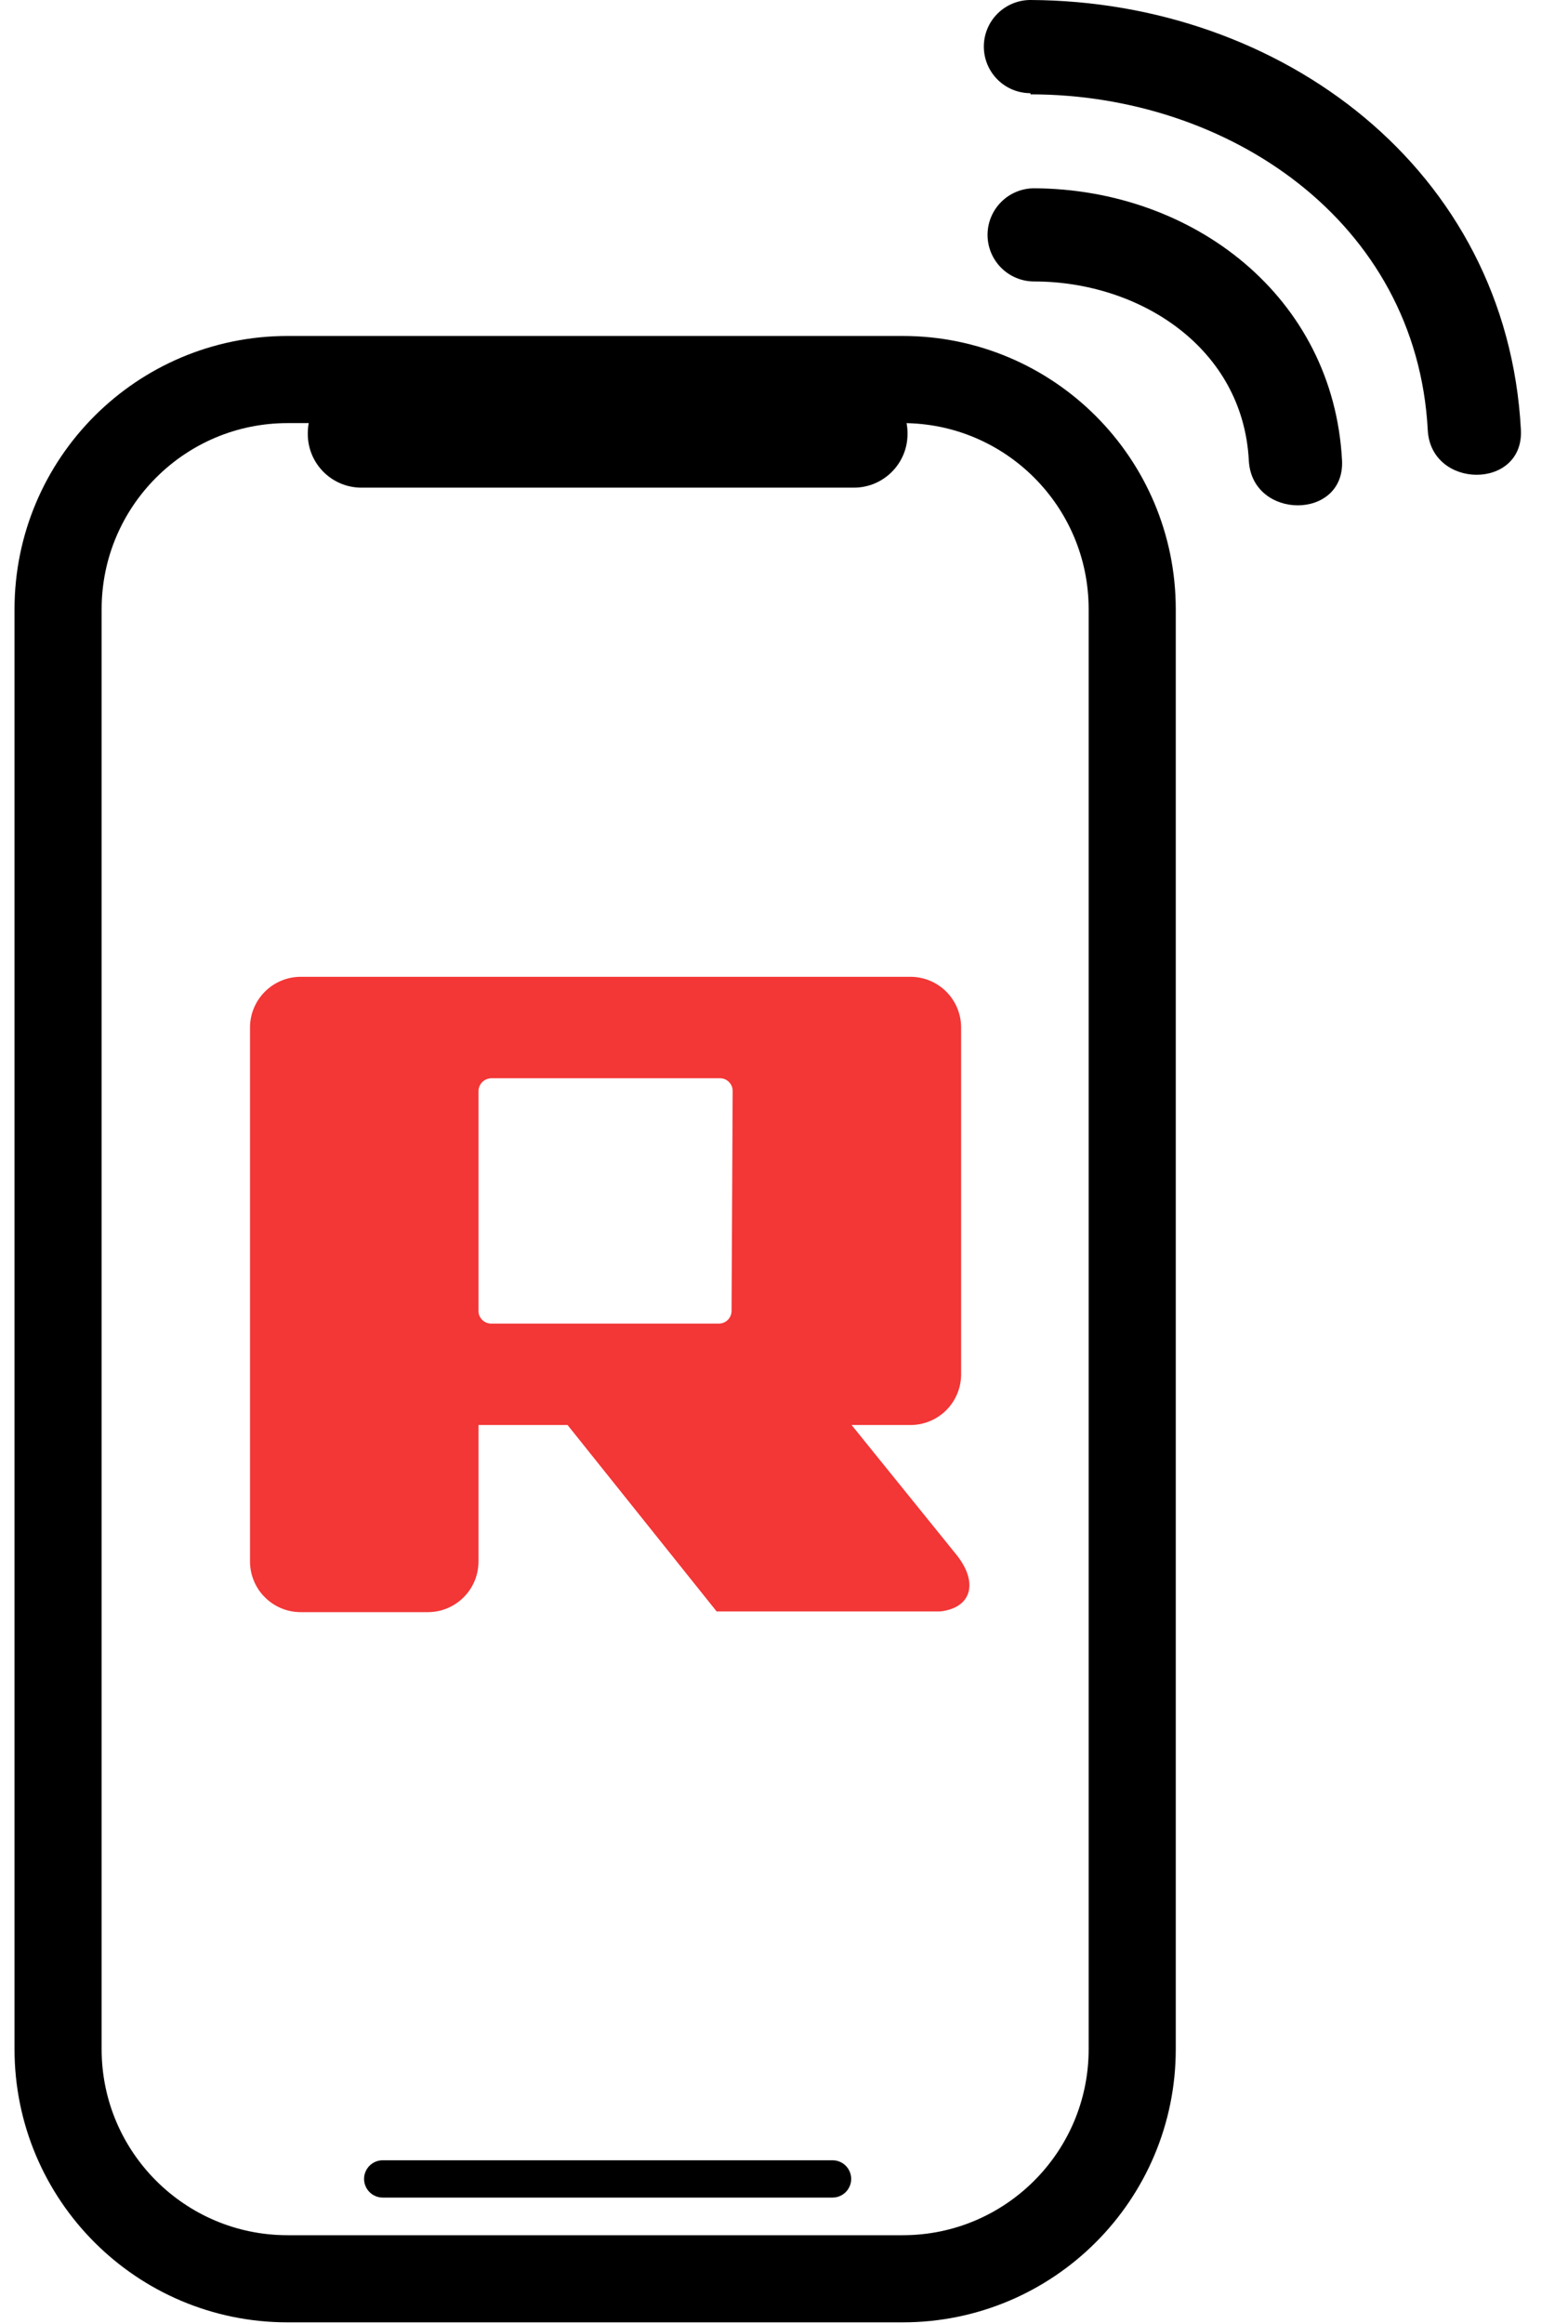
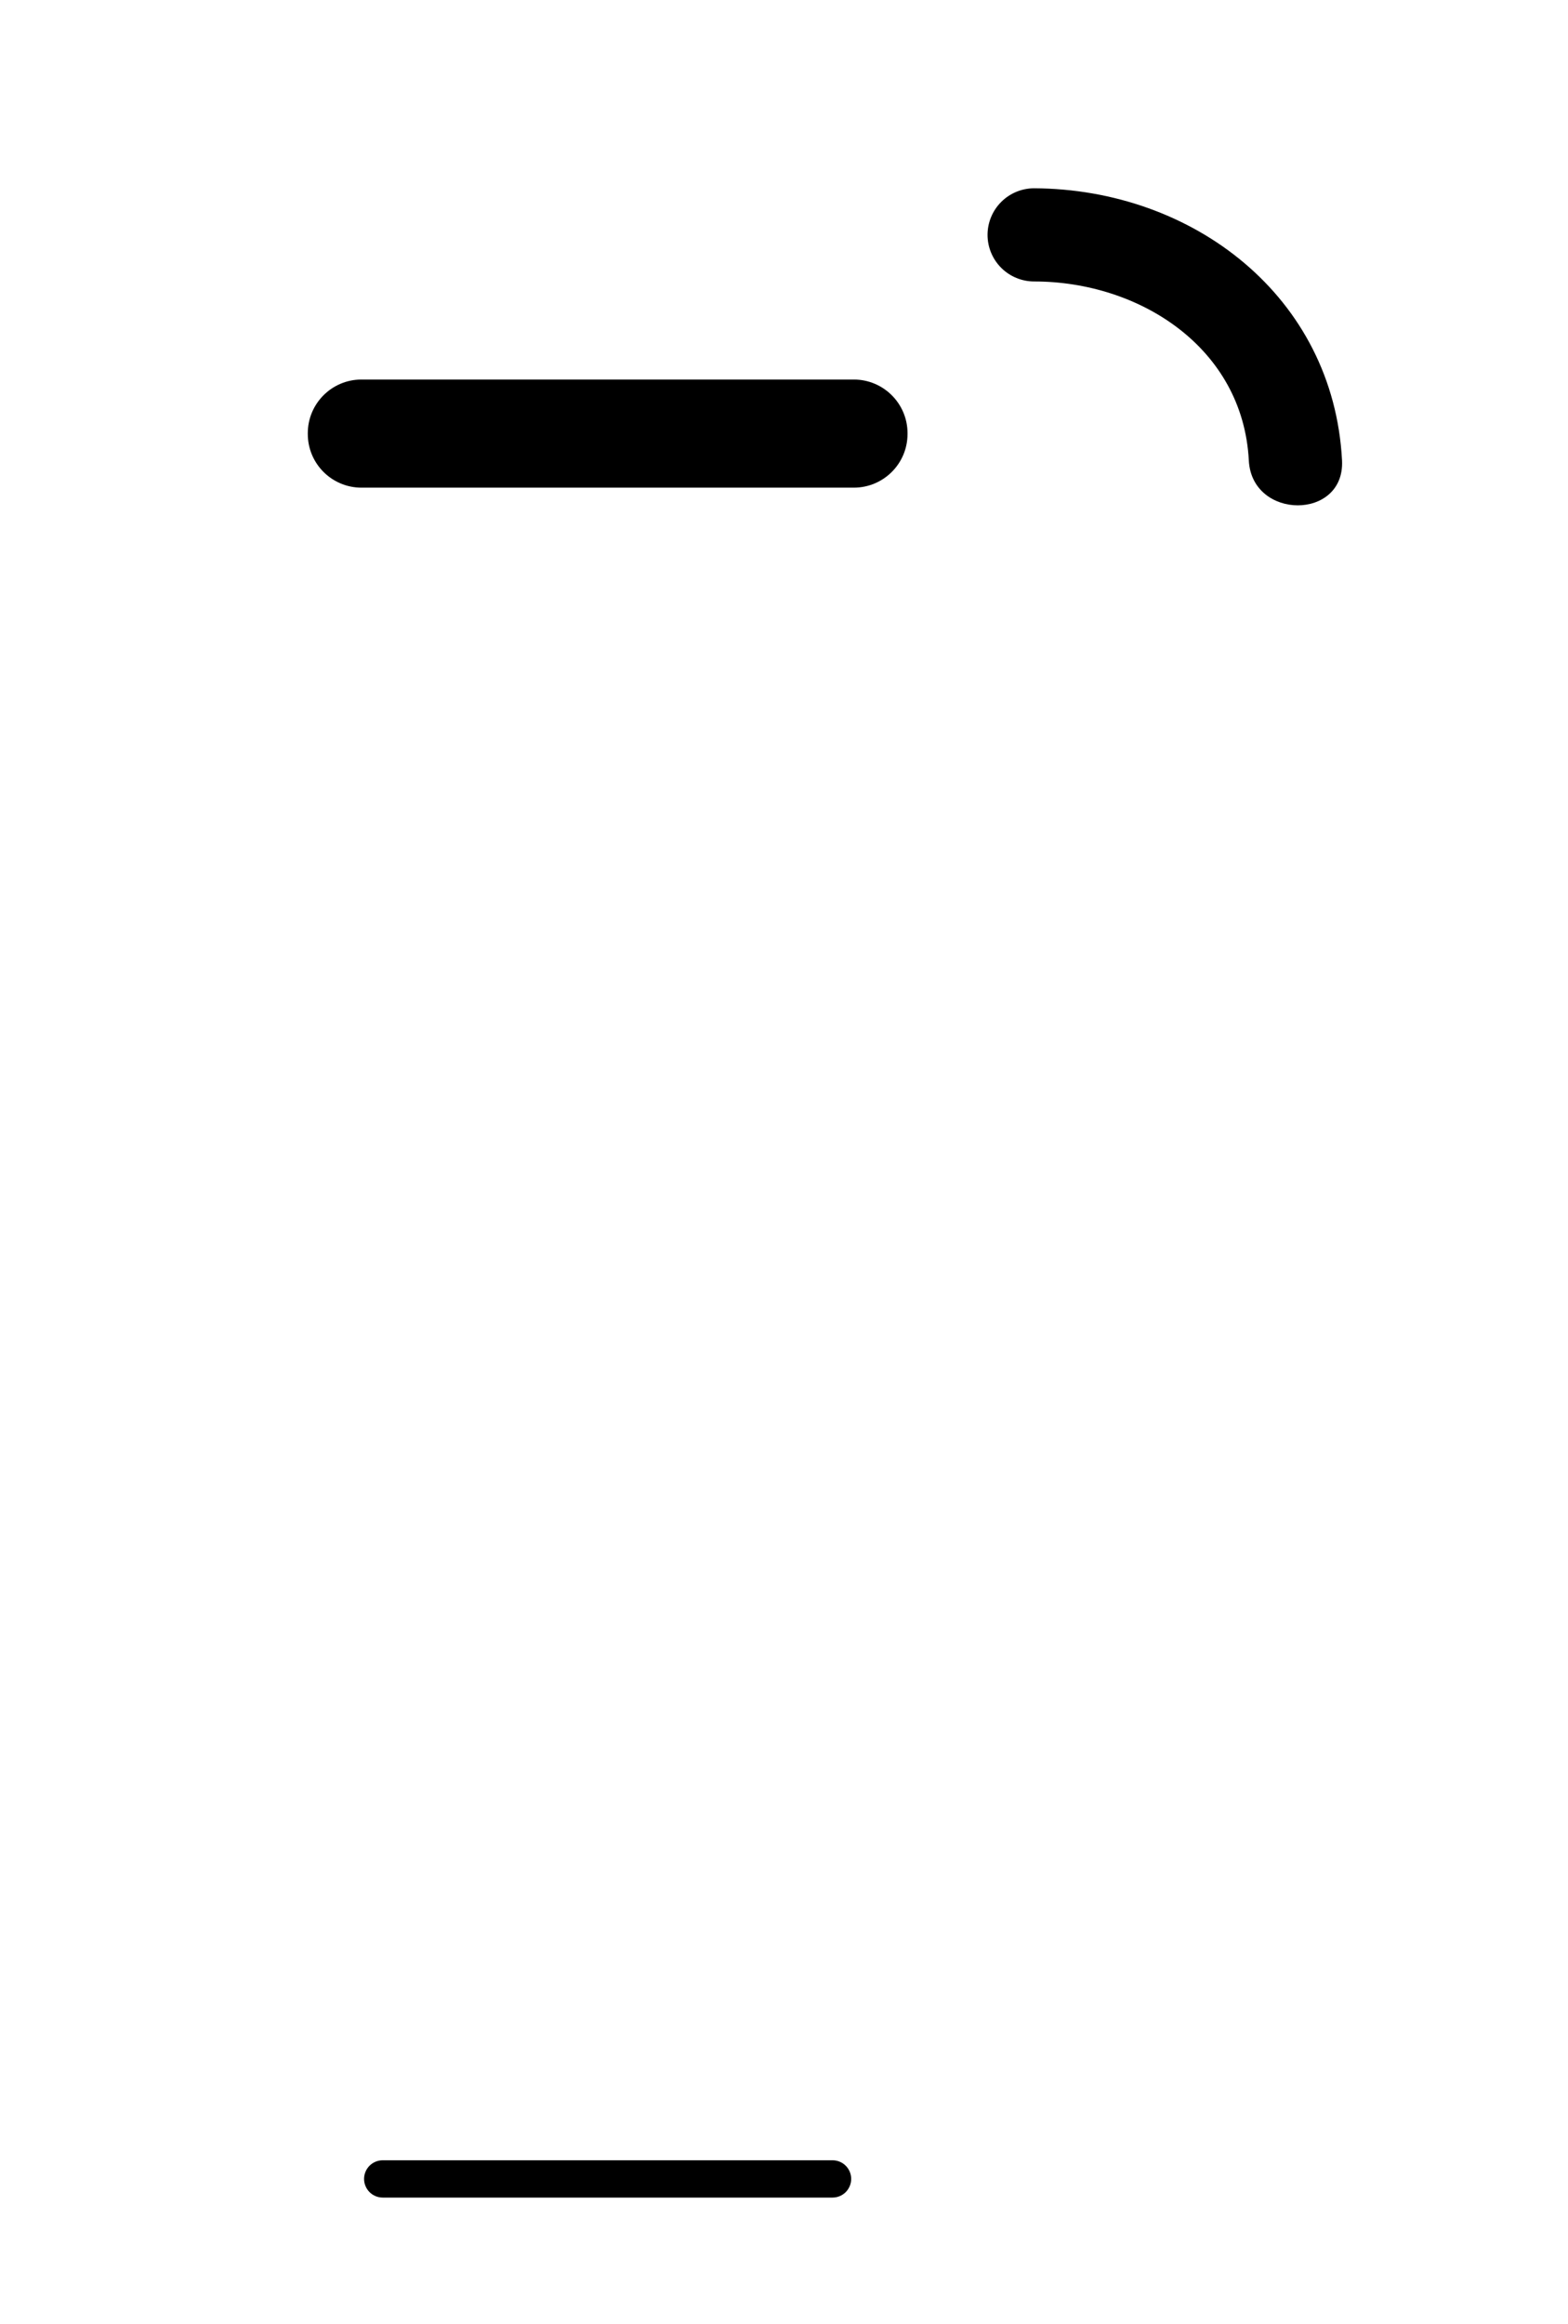
<svg xmlns="http://www.w3.org/2000/svg" width="27" height="40" viewBox="0 0 27 40" fill="none">
  <path d="M17.808 4.845C19.617 4.845 21.402 5.981 21.504 7.926C21.556 8.953 23.16 8.959 23.109 7.926C22.961 5.102 20.542 3.254 17.808 3.241C17.595 3.241 17.391 3.325 17.24 3.476C17.09 3.626 17.005 3.83 17.005 4.043C17.005 4.256 17.09 4.46 17.24 4.61C17.391 4.761 17.595 4.845 17.808 4.845Z" fill="black" />
-   <path d="M17.744 1.624C21.145 1.624 24.392 3.806 24.585 7.4C24.636 8.427 26.241 8.433 26.189 7.4C25.952 2.907 22.056 0.019 17.744 0C17.531 0 17.327 0.085 17.176 0.235C17.026 0.385 16.941 0.589 16.941 0.802C16.941 1.015 17.026 1.219 17.176 1.369C17.327 1.52 17.531 1.604 17.744 1.604V1.624Z" fill="black" />
-   <path d="M15.543 6.533H4.953C2.77 6.533 1 8.303 1 10.487V35.272C1 37.456 2.77 39.225 4.953 39.225H15.543C17.726 39.225 19.496 37.456 19.496 35.272V10.487C19.496 8.303 17.726 6.533 15.543 6.533Z" stroke="black" stroke-width="1.5" stroke-miterlimit="10" />
  <path d="M14.702 6.533H6.224C5.714 6.533 5.3 6.947 5.3 7.457V7.47C5.3 7.981 5.714 8.394 6.224 8.394H14.702C15.213 8.394 15.627 7.981 15.627 7.47V7.457C15.627 6.947 15.213 6.533 14.702 6.533Z" fill="black" />
  <path d="M14.336 37.185H6.59C6.505 37.185 6.423 37.219 6.363 37.279C6.303 37.339 6.269 37.421 6.269 37.506C6.269 37.591 6.303 37.672 6.363 37.733C6.423 37.793 6.505 37.827 6.59 37.827H14.336C14.421 37.827 14.503 37.793 14.563 37.733C14.623 37.672 14.657 37.591 14.657 37.506C14.657 37.421 14.623 37.339 14.563 37.279C14.503 37.219 14.421 37.185 14.336 37.185H6.59C6.505 37.185 6.423 37.219 6.363 37.279C6.303 37.339 6.269 37.421 6.269 37.506C6.269 37.591 6.303 37.672 6.363 37.733C6.423 37.793 6.505 37.827 6.59 37.827H14.336C14.421 37.827 14.503 37.793 14.563 37.733C14.623 37.672 14.657 37.591 14.657 37.506C14.657 37.421 14.623 37.339 14.563 37.279C14.503 37.219 14.421 37.185 14.336 37.185Z" fill="black" />
-   <path d="M16.448 26.736L14.664 24.529H15.678C15.909 24.529 16.131 24.437 16.295 24.273C16.458 24.109 16.55 23.887 16.55 23.656V17.687C16.55 17.456 16.458 17.234 16.295 17.07C16.131 16.906 15.909 16.814 15.678 16.814H5.178C4.947 16.814 4.725 16.906 4.561 17.07C4.397 17.234 4.305 17.456 4.305 17.687V26.871C4.304 26.986 4.326 27.101 4.37 27.207C4.413 27.314 4.477 27.411 4.559 27.492C4.64 27.574 4.736 27.639 4.843 27.683C4.949 27.728 5.063 27.75 5.178 27.75H7.366C7.482 27.75 7.596 27.728 7.702 27.683C7.808 27.639 7.905 27.574 7.986 27.492C8.067 27.411 8.131 27.314 8.175 27.207C8.218 27.101 8.24 26.986 8.239 26.871V24.529H9.773L12.34 27.738H16.191C16.749 27.673 16.852 27.218 16.448 26.736ZM12.597 22.565C12.597 22.623 12.574 22.678 12.533 22.719C12.492 22.76 12.437 22.783 12.379 22.783H8.458C8.4 22.783 8.344 22.76 8.303 22.719C8.262 22.678 8.239 22.623 8.239 22.565V18.778C8.241 18.721 8.264 18.666 8.305 18.626C8.346 18.585 8.4 18.562 8.458 18.56H12.398C12.456 18.56 12.511 18.583 12.552 18.624C12.593 18.665 12.616 18.72 12.616 18.778L12.597 22.565Z" fill="#F33636" />
</svg>